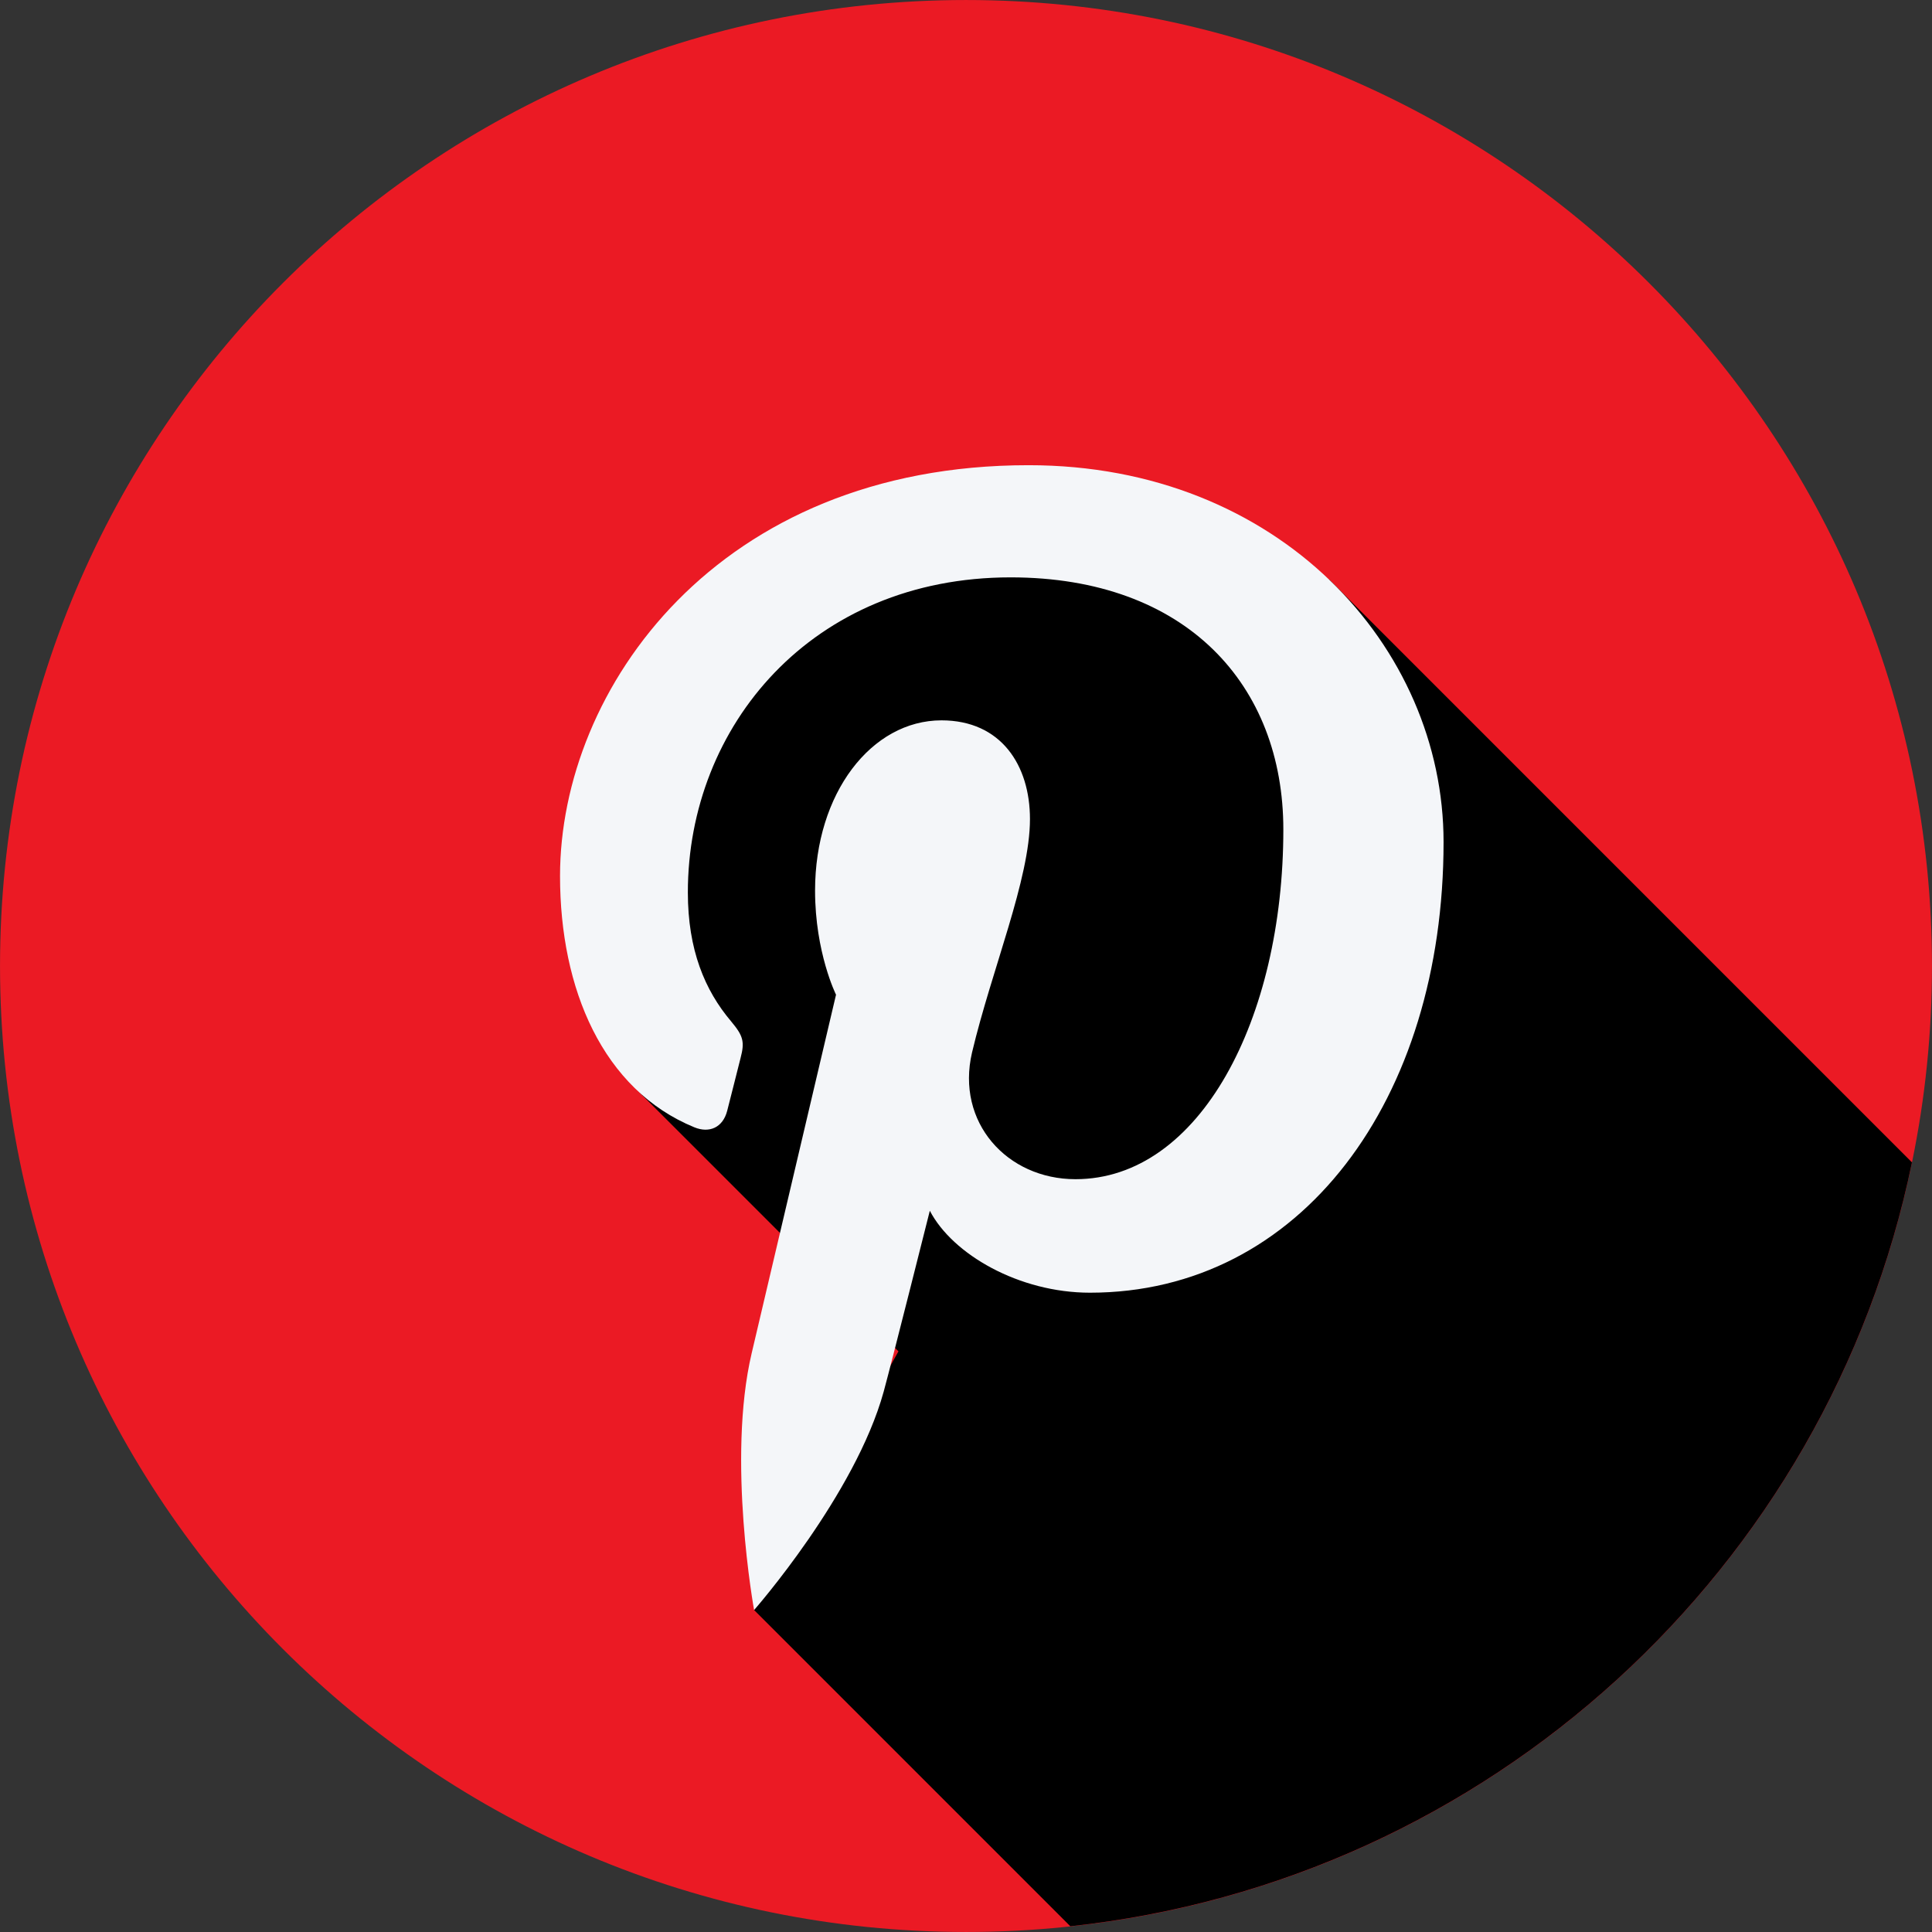
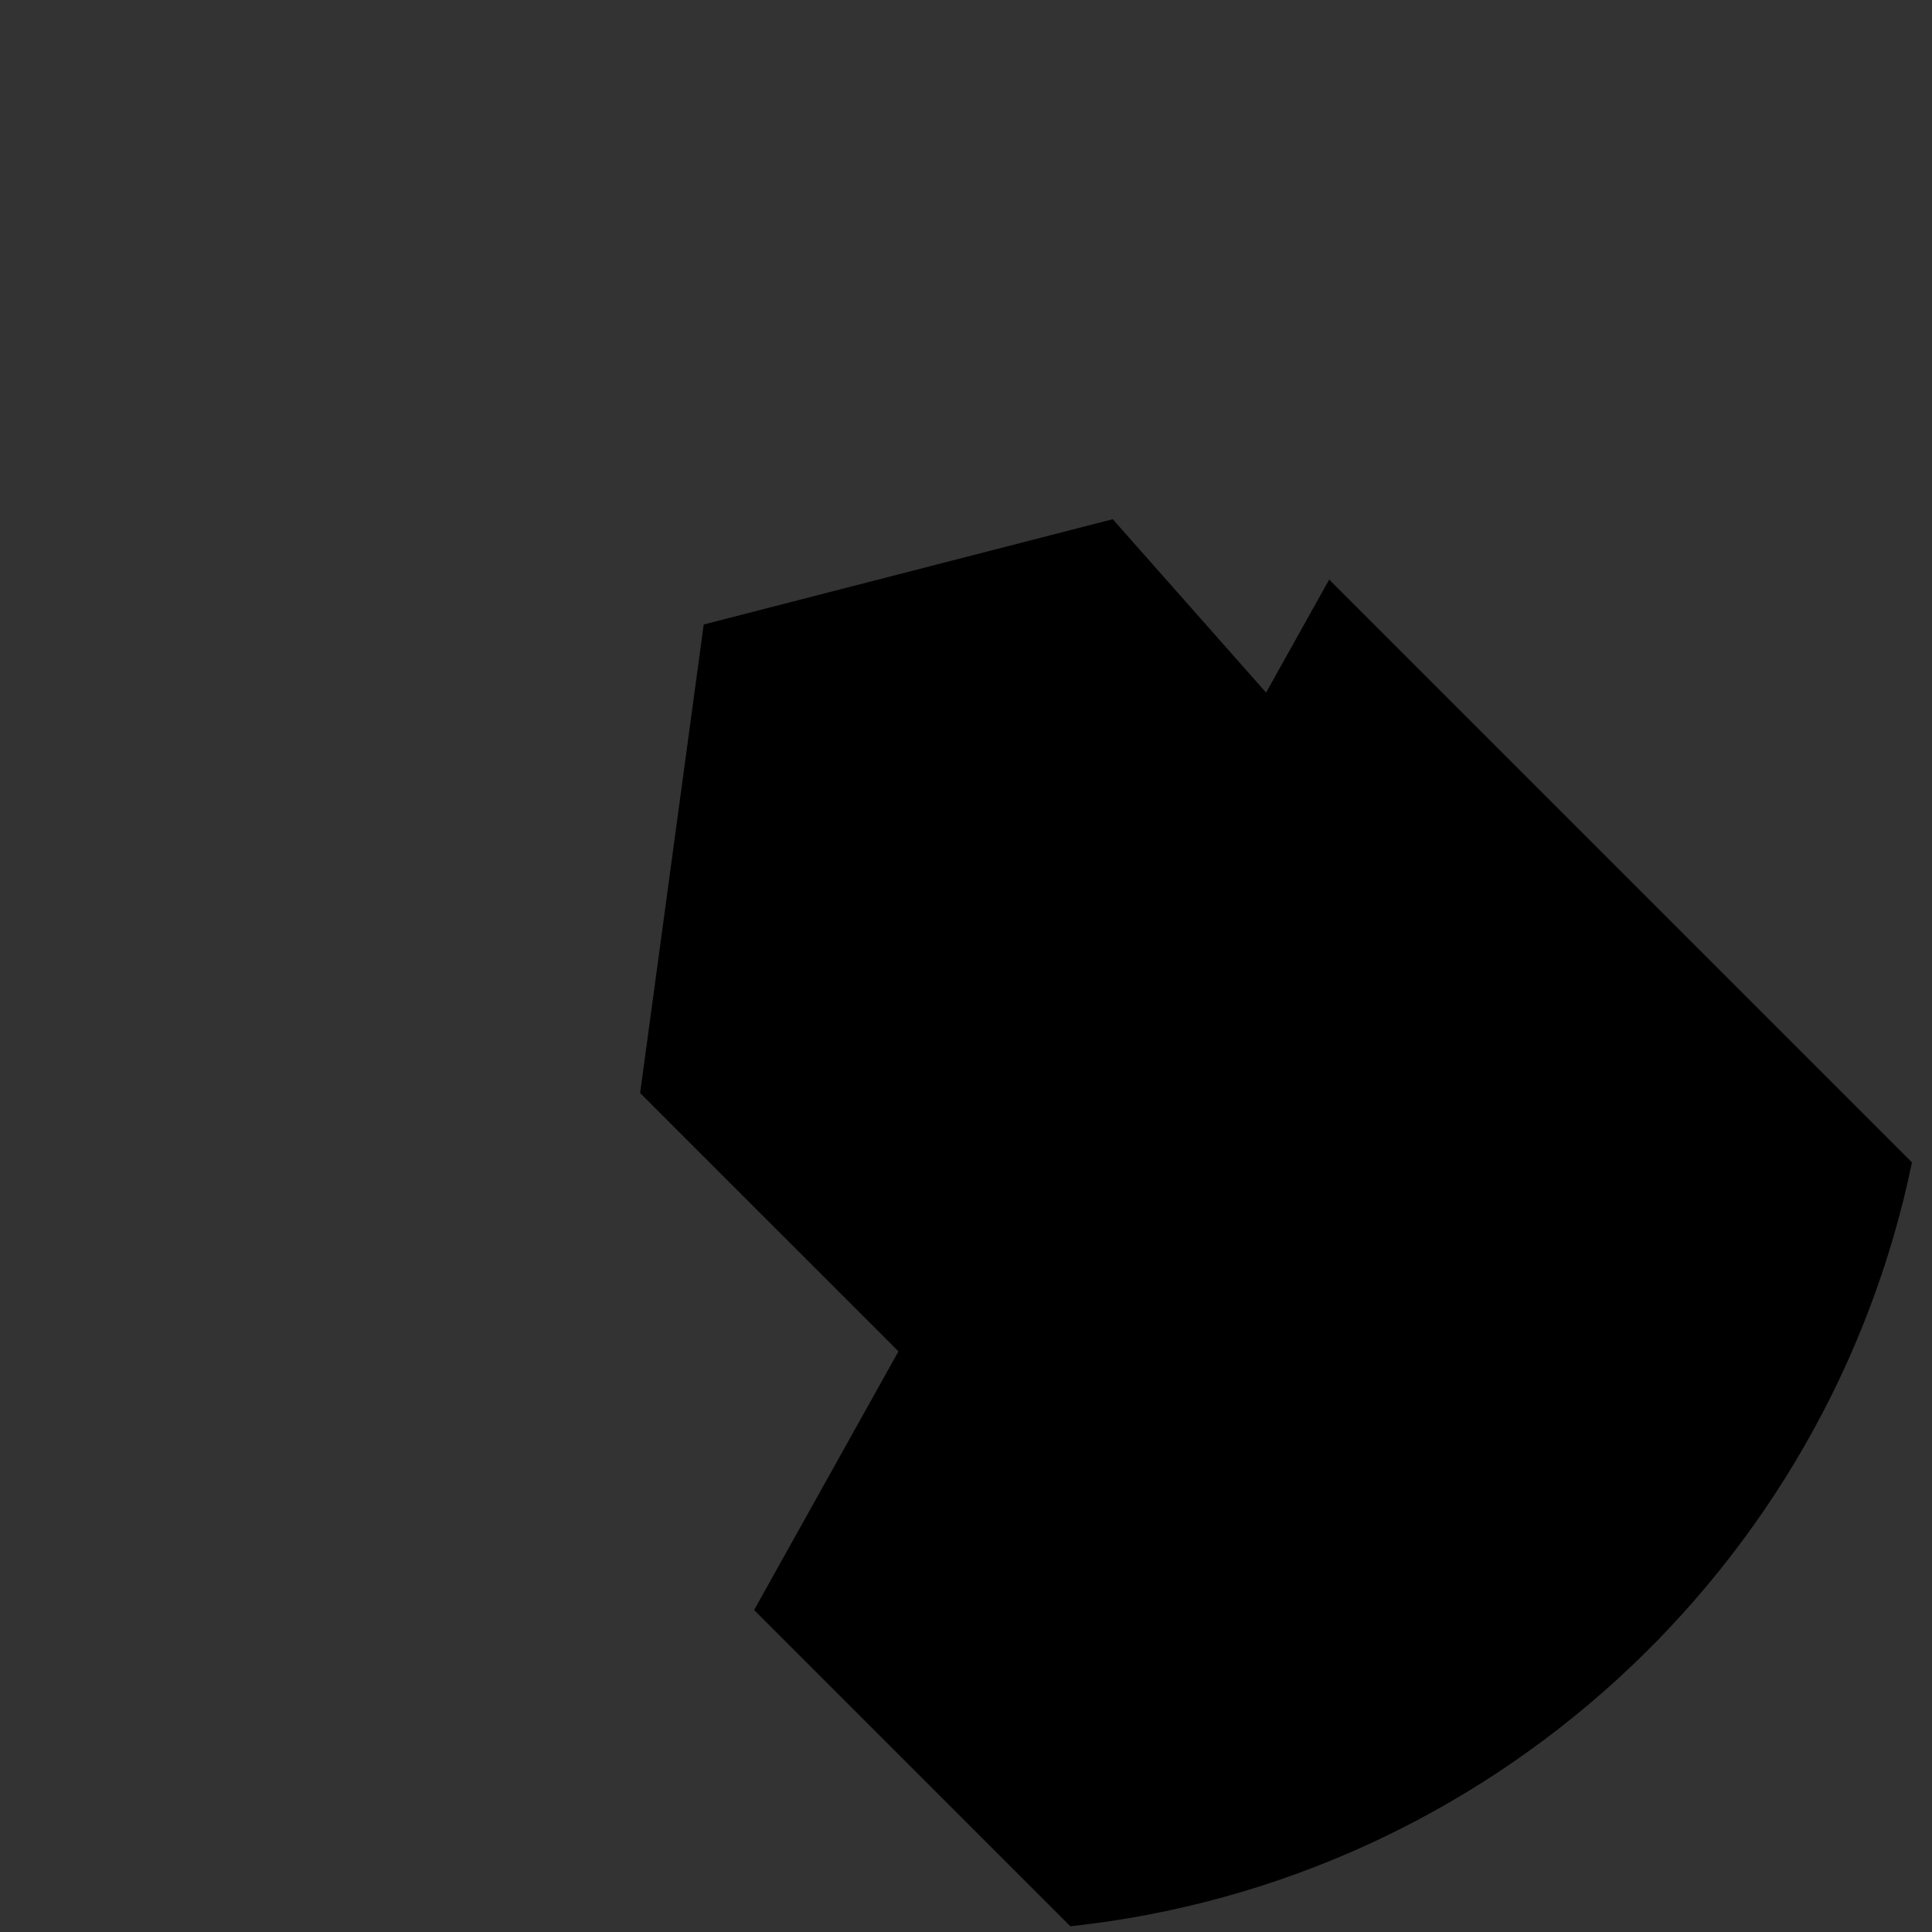
<svg xmlns="http://www.w3.org/2000/svg" version="1.1" width="512" height="512" x="0" y="0" viewBox="0 0 512 512" style="enable-background:new 0 0 512 512" xml:space="preserve" class="">
  <rect x="0" y="0" width="512" height="512" fill="#333333" stroke="none" />
  <g>
-     <path fill="#eb1a24" d="M511.994 256c0 141.387-114.607 255.996-256.004 255.996C114.613 511.988.006 397.387.006 256 .006 114.619 114.606.004 255.998.004 397.387.004 511.994 114.619 511.994 256z" opacity="1" data-original="#eb1a24" class="" />
    <path d="M294.889 137.594 186.492 165.5 169.64 289.67l68.459 68.453-38.257 68.553 83.804 83.805c111.045-11.922 200.816-94.813 223.043-202.436L352.246 153.594l-16.718 29.953z" opacity="1" fill="#00000015" data-original="#00000015" />
-     <path fill="#f4f6f9" d="M272.584 123.283c-82.521-.016-124.17 59.357-124.17 108.873 0 29.967 11.336 56.639 35.594 66.592 3.984 1.633 7.555.063 8.702-4.367.82-3.055 2.703-10.773 3.539-13.961 1.164-4.391.695-5.922-2.492-9.742-6.991-8.258-11.468-18.975-11.468-34.17-.008-44.055 32.835-83.492 85.529-83.5 46.648.008 72.28 28.617 72.28 66.82 0 50.24-22.163 92.67-55.085 92.67-18.156 0-31.75-15.078-27.414-33.578 5.242-22.094 15.352-45.928 15.352-61.857 0-14.266-7.641-26.156-23.445-26.164-18.57.008-33.499 19.305-33.507 45.117 0 16.438 5.555 27.592 5.555 27.592s-19.008 80.813-22.344 94.969c-6.648 28.17.633 68.1.633 68.1s26.812-30.516 34.351-57.912c2.125-7.758 12.219-47.906 12.219-47.906 6.023 11.563 23.648 21.719 42.43 21.719 55.827 0 93.717-51.063 93.717-119.451-.009-51.689-43.625-99.859-109.976-99.844z" opacity="1" data-original="#f4f6f9" class="" />
  </g>
</svg>